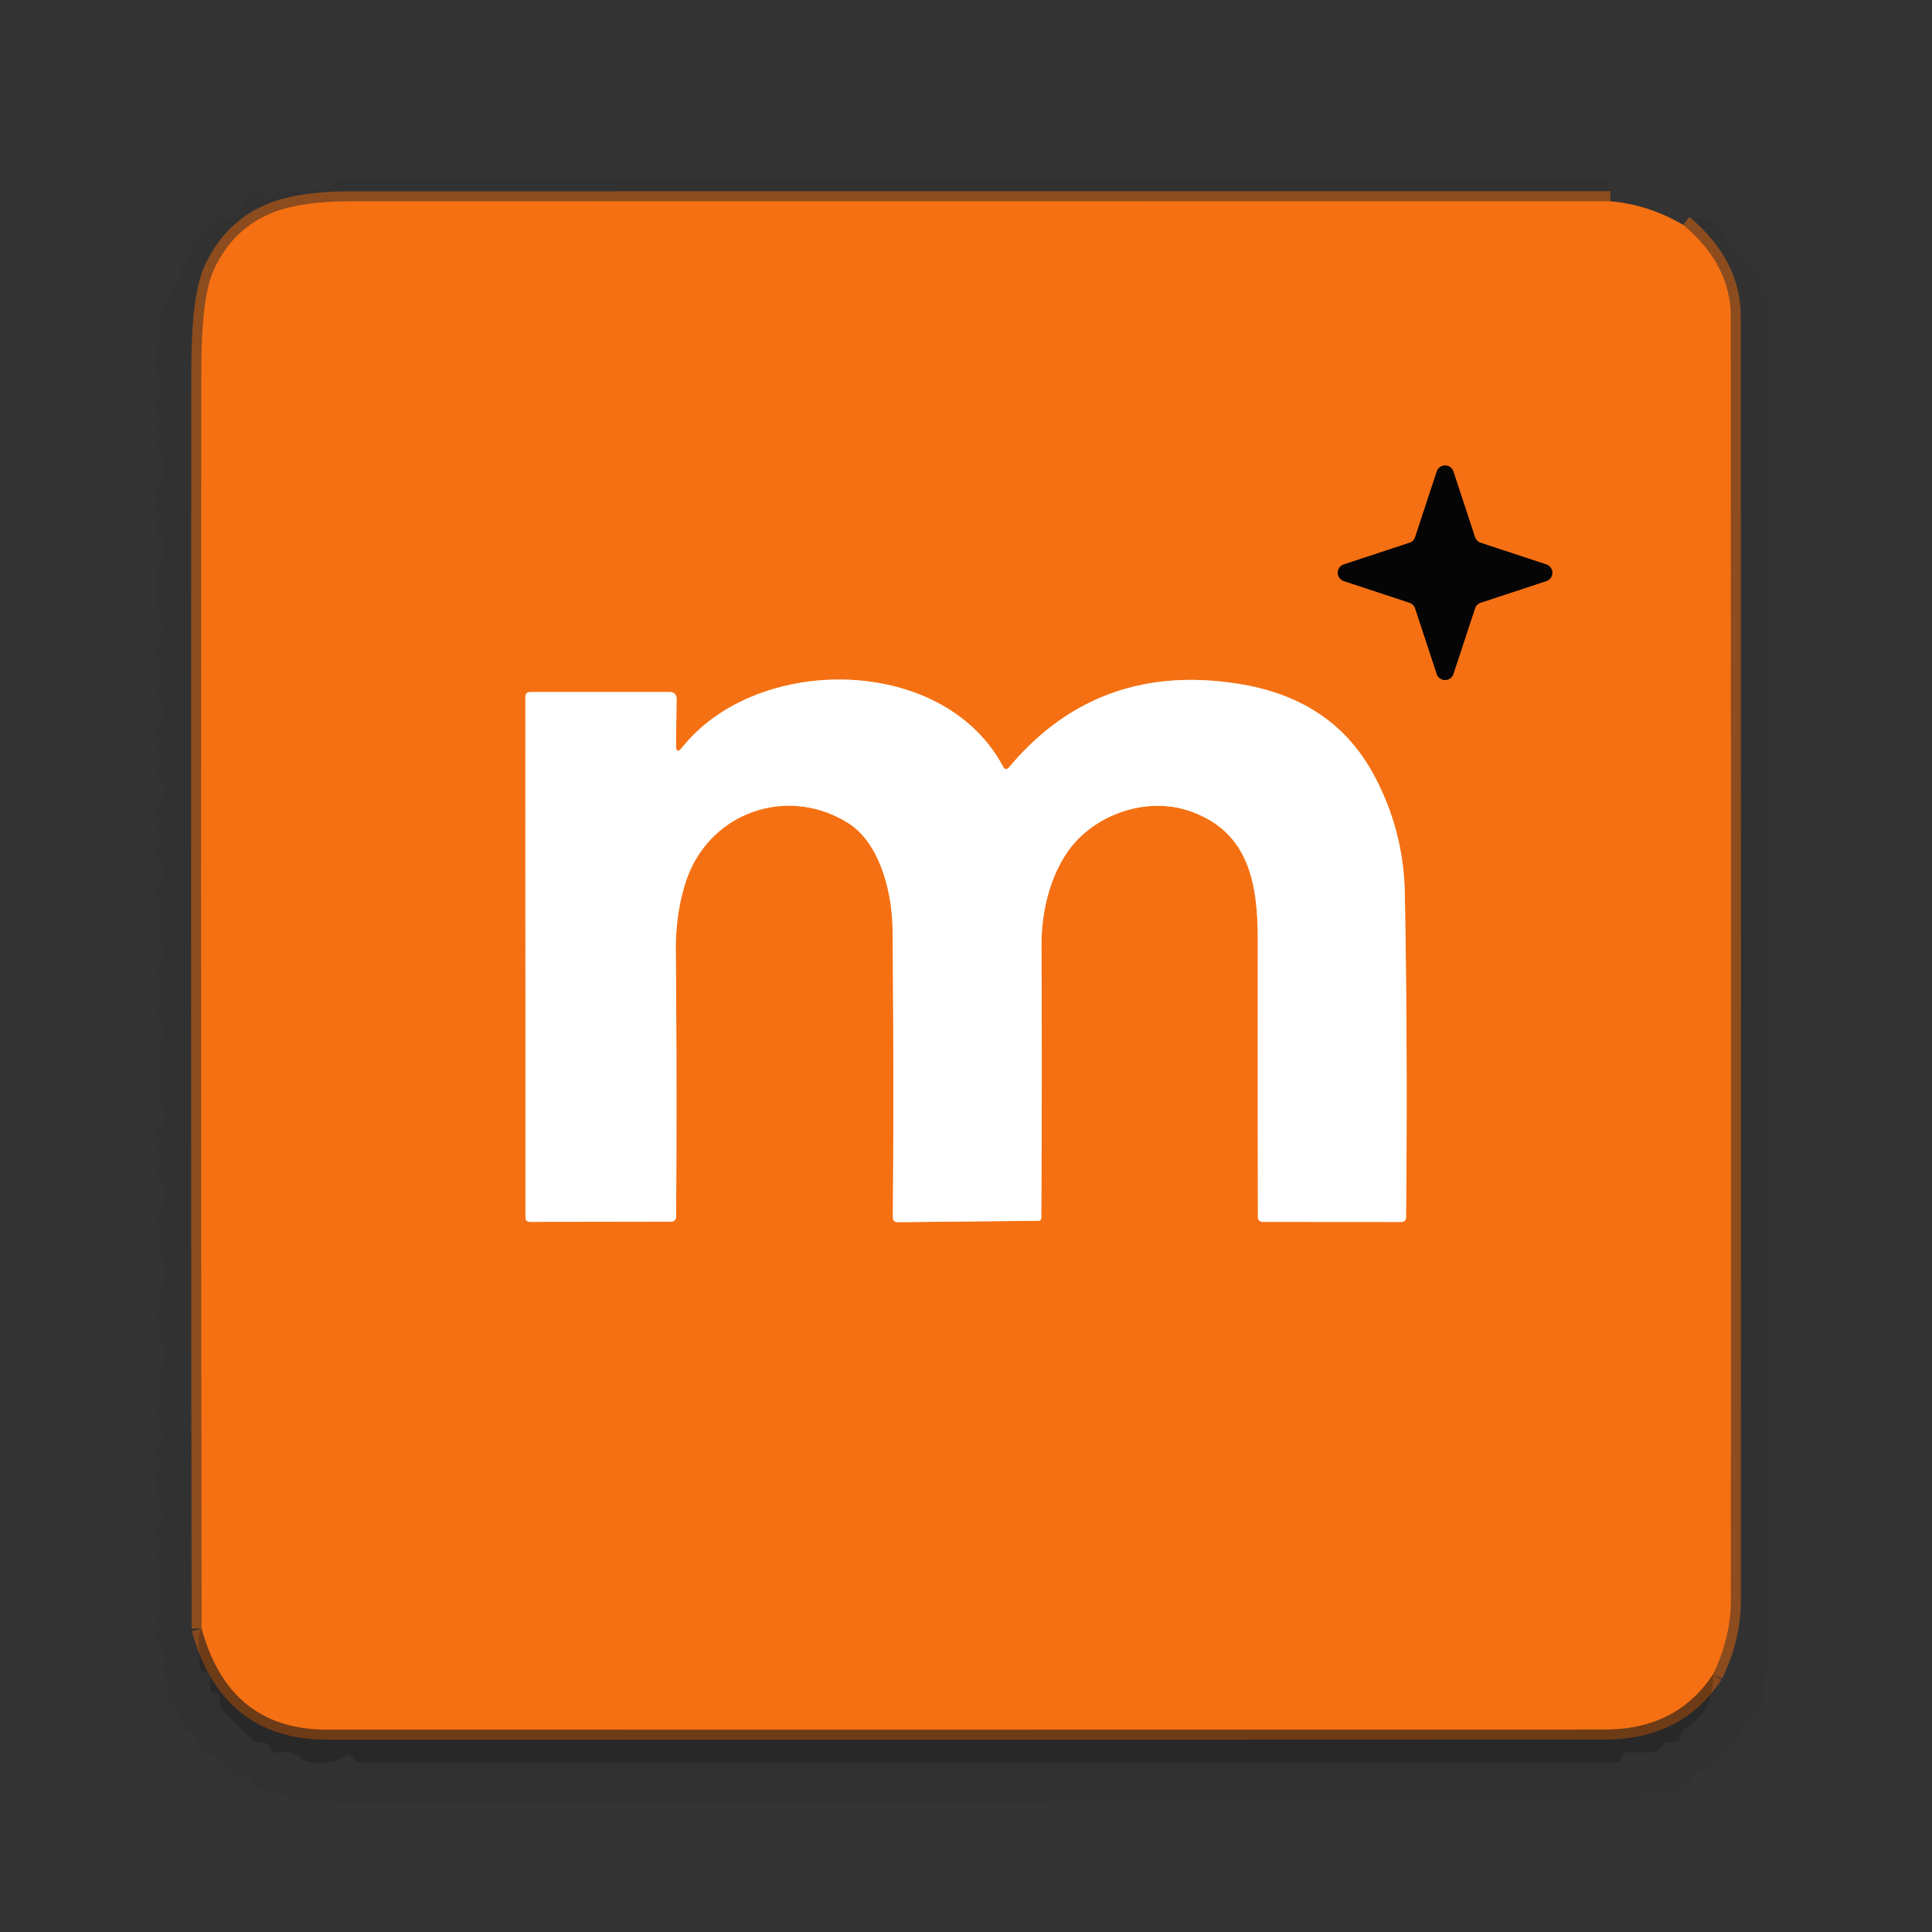
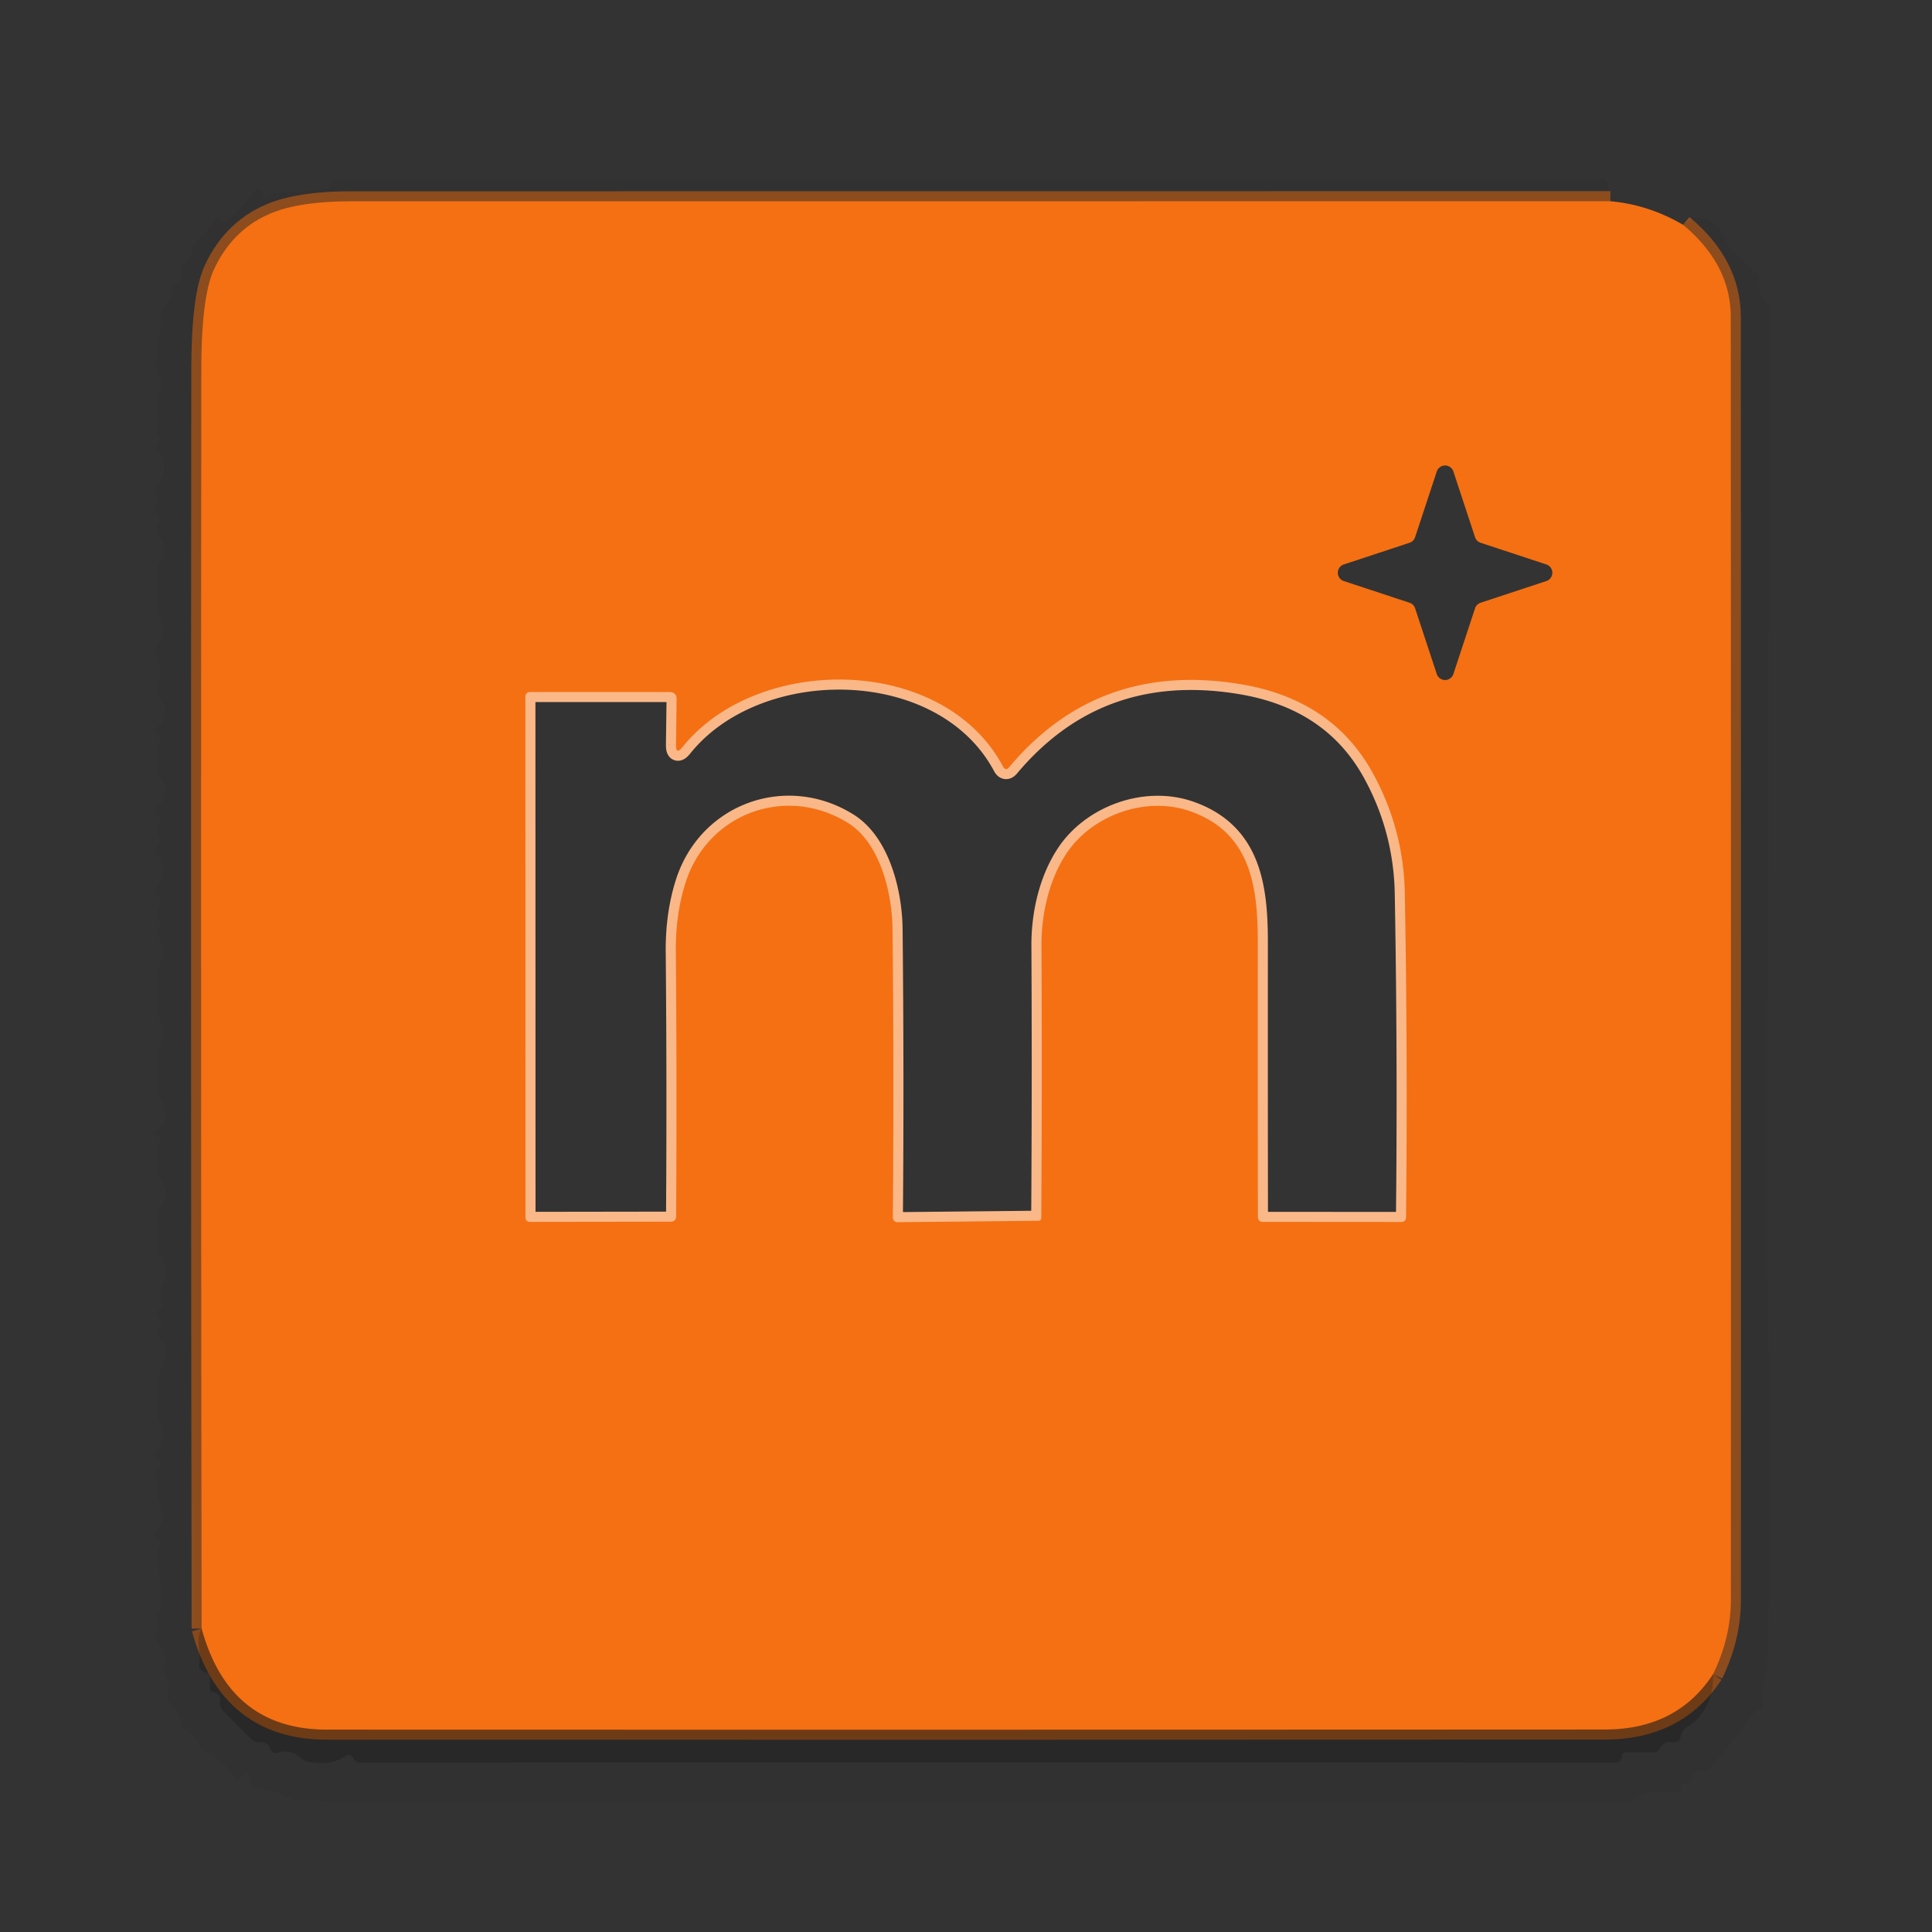
<svg xmlns="http://www.w3.org/2000/svg" version="1.1" viewBox="0.00 0.00 192.00 192.00">
  <rect x="0.00" y="0.00" width="192.00" height="192.00" fill="#333333" stroke="none" />
  <g stroke-width="2.00" fill="none" stroke-linecap="butt">
    <path stroke="#ea6b11" stroke-opacity="0.525" vector-effect="non-scaling-stroke" d="   M 160.03 20.00   Q 97.44 20.00 34.83 20.01   Q 30.07 20.01 27.26 21.07   Q 23.21 22.61 21.27 26.77   Q 20.01 29.46 20.01 36.79   Q 19.95 99.38 20.04 161.85" />
    <path stroke="#ea6b11" stroke-opacity="0.525" vector-effect="non-scaling-stroke" d="   M 170.24 166.38   Q 172.01 162.74 172.01 159.00   Q 172.03 95.25 172.00 31.50   Q 172.00 26.29 167.26 22.34" />
    <path stroke="#c85c0f" stroke-opacity="0.612" vector-effect="non-scaling-stroke" d="   M 170.24 166.38   Q 166.65 171.87 159.50 171.88   Q 96.00 171.91 32.50 171.89   Q 22.78 171.89 20.04 161.85" />
-     <path stroke="#7d3b0c" vector-effect="non-scaling-stroke" d="   M 147.14 53.94   A 0.87 0.87 0.0 0 1 146.59 53.39   L 144.44 46.87   A 0.87 0.87 0.0 0 0 142.78 46.87   L 140.63 53.39   A 0.87 0.87 0.0 0 1 140.08 53.94   L 133.56 56.09   A 0.87 0.87 0.0 0 0 133.56 57.75   L 140.08 59.90   A 0.87 0.87 0.0 0 1 140.63 60.45   L 142.78 66.97   A 0.87 0.87 0.0 0 0 144.44 66.97   L 146.59 60.45   A 0.87 0.87 0.0 0 1 147.14 59.90   L 153.66 57.75   A 0.87 0.87 0.0 0 0 153.66 56.09   L 147.14 53.94" />
    <path stroke="#fab889" vector-effect="non-scaling-stroke" d="   M 67.18 74.02   L 67.24 69.51   Q 67.25 68.77 66.51 68.77   L 52.72 68.77   Q 52.21 68.77 52.21 69.28   L 52.22 120.95   Q 52.22 121.43 52.70 121.43   L 66.70 121.41   A 0.49 0.48 0.0 0 0 67.19 120.93   Q 67.28 107.77 67.16 94.63   Q 67.12 90.85 68.14 87.68   C 70.37 80.77 78.19 77.97 84.30 81.80   C 87.47 83.79 88.66 88.74 88.70 92.34   Q 88.85 106.98 88.73 120.92   Q 88.72 121.47 89.27 121.46   L 103.18 121.32   Q 103.48 121.32 103.48 121.02   Q 103.57 107.50 103.50 94.02   C 103.48 90.84 104.25 87.42 105.99 84.81   C 108.50 81.03 113.85 79.06 118.28 80.62   C 124.34 82.75 125.00 88.16 125.00 93.68   Q 124.99 108.16 125.01 120.97   A 0.46 0.46 0.0 0 0 125.47 121.43   L 139.23 121.44   Q 139.73 121.44 139.73 120.95   Q 139.90 105.00 139.61 88.84   Q 139.50 82.43 136.44 76.85   Q 132.38 69.45 123.15 67.97   Q 109.13 65.71 100.30 76.23   Q 99.94 76.66 99.67 76.16   C 93.74 65.05 75.28 64.95 67.82 74.25   Q 67.17 75.06 67.18 74.02" />
  </g>
  <path fill="#000000" fill-opacity="0.047" d="   M 160.03 20.00   Q 97.44 20.00 34.83 20.01   Q 30.07 20.01 27.26 21.07   Q 23.21 22.61 21.27 26.77   Q 20.01 29.46 20.01 36.79   Q 19.95 99.38 20.04 161.85   Q 19.59 162.46 19.82 164.29   Q 19.88 164.80 19.81 165.31   Q 19.71 166.02 20.37 166.16   Q 20.86 166.26 20.86 166.76   L 20.87 167.80   Q 20.87 168.11 21.18 168.17   Q 21.97 168.32 21.87 169.16   A 1.04 1.02 -64.5 0 0 22.16 170.01   L 24.91 172.77   Q 25.32 173.18 25.89 173.14   Q 26.63 173.08 26.87 173.79   Q 27.05 174.30 27.58 174.17   Q 28.92 173.82 29.83 174.66   Q 30.21 175.01 30.72 175.10   Q 32.98 175.49 34.39 174.47   Q 34.67 174.28 34.92 174.50   Q 35.03 174.60 35.09 174.72   Q 35.31 175.15 35.79 175.15   Q 98.25 175.14 160.63 175.15   Q 160.88 175.15 161.04 174.96   Q 161.23 174.74 161.20 174.46   A 0.27 0.27 0.0 0 1 161.47 174.16   L 164.27 174.14   Q 164.74 174.14 164.98 173.73   Q 165.40 172.99 166.24 173.13   Q 166.88 173.23 167.01 172.59   Q 167.04 172.42 167.11 172.25   Q 167.25 171.89 167.59 171.68   Q 170.34 169.93 170.24 166.38   Q 172.01 162.74 172.01 159.00   Q 172.03 95.25 172.00 31.50   Q 172.00 26.29 167.26 22.34   C 169.08 20.78 171.11 22.22 171.65 24.13   Q 171.78 24.58 172.11 24.90   L 174.61 27.28   A 0.94 0.92 28.9 0 1 174.87 28.16   Q 174.64 29.17 175.37 29.82   Q 175.83 30.24 175.82 30.86   Q 175.77 56.68 175.74 82.50   Q 175.74 83.91 175.74 85.25   Q 175.69 99.87 175.63 114.50   Q 175.61 121.66 175.77 134.49   Q 175.96 149.68 175.68 164.85   Q 175.65 165.96 175.30 167.03   Q 174.92 168.18 175.18 169.43   Q 175.28 169.89 174.80 169.88   Q 174.73 169.88 174.67 169.91   Q 174.50 169.98 174.39 170.13   Q 172.41 172.84 170.09 175.51   Q 169.73 175.94 169.17 175.96   Q 168.32 175.99 168.12 176.76   Q 167.98 177.32 167.40 177.24   Q 167.01 177.18 167.01 177.60   Q 167.02 178.13 166.49 178.13   L 164.06 178.13   Q 163.56 178.13 163.15 178.41   Q 162.14 179.10 160.75 179.10   Q 97.13 179.12 33.52 179.13   C 32.32 179.13 31.19 178.72 30.05 178.90   Q 29.38 179.00 28.78 178.68   Q 27.17 177.81 25.35 177.68   A 0.56 0.56 0.0 0 1 24.85 176.97   Q 24.90 176.75 24.84 176.55   Q 24.64 175.86 24.14 176.37   L 23.85 176.65   Q 23.49 177.01 23.23 176.58   Q 22.24 174.95 20.49 174.08   A 1.55 1.50 3.5 0 1 19.73 173.25   Q 19.44 172.47 18.70 172.07   Q 18.18 171.79 18.04 171.22   Q 17.76 170.08 16.92 169.28   Q 16.35 168.72 16.74 168.03   Q 17.09 167.41 16.57 166.90   A 1.00 1.00 0.0 0 1 16.31 165.98   Q 16.68 164.40 15.72 163.24   A 0.93 0.93 0.0 0 1 15.67 162.12   Q 16.01 161.60 15.71 161.14   Q 15.48 160.78 15.65 160.39   Q 15.74 160.20 15.89 160.10   Q 16.04 160.00 16.04 159.82   Q 16.06 157.32 15.65 154.73   A 1.33 1.29 -37.0 0 1 15.77 153.96   Q 16.12 153.25 15.52 152.76   Q 15.26 152.55 15.48 152.30   Q 16.75 150.87 15.76 149.10   Q 15.54 148.72 15.60 148.28   Q 15.72 147.48 15.44 146.71   Q 15.32 146.39 15.57 146.15   Q 16.24 145.49 15.56 144.83   Q 15.26 144.54 15.53 144.23   Q 16.68 142.89 15.83 141.24   A 1.36 1.35 -58.0 0 1 15.68 140.58   L 15.84 136.62   Q 15.85 136.23 16.04 135.88   Q 16.52 134.97 16.41 133.80   A 0.82 0.79 16.5 0 0 16.08 133.22   Q 15.44 132.75 15.86 132.00   A 0.90 0.89 39.2 0 0 15.75 130.97   Q 15.35 130.52 15.77 130.23   Q 16.33 129.83 16.07 129.20   Q 15.83 128.58 16.10 127.95   Q 16.85 126.24 15.93 124.78   A 0.88 0.86 -62.7 0 1 15.78 124.29   L 15.70 120.64   Q 15.70 120.32 15.89 120.07   Q 17.07 118.47 15.78 117.00   A 0.61 0.60 -54.1 0 1 15.68 116.35   Q 16.04 115.56 15.69 114.79   Q 15.47 114.28 15.77 113.82   Q 16.14 113.23 15.57 112.85   Q 15.23 112.63 15.55 112.38   Q 17.14 111.17 15.97 109.27   Q 15.73 108.87 15.73 108.41   L 15.73 104.62   Q 15.73 104.20 15.91 103.83   Q 16.32 103.01 16.12 101.97   Q 16.02 101.47 15.73 101.05   Q 15.50 100.73 15.69 100.37   Q 15.85 100.08 15.83 99.75   L 15.71 96.74   A 1.90 1.89 57.0 0 1 15.90 95.83   Q 16.53 94.56 15.86 93.38   Q 15.60 92.93 15.77 92.43   Q 16.02 91.70 15.71 91.00   Q 15.52 90.57 15.76 90.16   Q 16.16 89.43 15.58 88.90   Q 15.26 88.62 15.52 88.28   Q 16.87 86.55 15.53 84.79   Q 15.27 84.46 15.57 84.15   Q 16.14 83.57 15.69 82.87   Q 15.50 82.56 15.70 82.25   Q 16.19 81.47 15.54 80.82   Q 15.22 80.49 15.57 80.18   Q 17.19 78.77 15.84 77.10   Q 15.48 76.66 15.71 76.15   Q 15.99 75.49 15.69 74.86   A 1.12 1.11 -41.0 0 1 15.77 73.78   Q 16.13 73.23 15.58 72.87   Q 15.22 72.63 15.55 72.34   Q 17.15 70.91 15.77 69.08   A 0.74 0.72 -55.3 0 1 15.66 68.41   Q 16.26 66.44 15.51 64.67   Q 15.39 64.39 15.58 64.16   Q 16.61 62.92 15.91 61.41   Q 15.72 61.00 15.72 60.55   L 15.72 56.52   Q 15.72 56.17 15.92 55.89   Q 16.88 54.54 15.78 53.07   A 1.01 0.99 -60.8 0 1 15.59 52.37   Q 15.62 52.12 15.76 51.92   A 0.60 0.59 -49.7 0 0 15.70 51.14   Q 15.05 50.48 15.57 49.85   Q 15.80 49.57 15.68 49.22   L 15.48 48.68   Q 15.40 48.47 15.55 48.30   Q 16.56 47.14 16.20 45.70   Q 16.08 45.23 15.70 44.91   Q 15.26 44.53 15.67 44.11   Q 16.04 43.73 15.75 43.30   Q 15.63 43.13 15.59 42.93   A 1.38 1.35 51.5 0 1 15.67 42.14   Q 15.92 41.50 15.62 40.82   Q 15.40 40.33 15.63 39.85   Q 16.46 38.16 15.72 37.09   A 0.98 0.96 -60.9 0 1 15.54 36.44   L 16.03 31.30   Q 16.09 30.69 16.54 30.28   Q 17.11 29.75 17.11 28.97   A 0.91 0.91 0.0 0 1 17.52 28.21   Q 18.19 27.78 18.01 26.97   A 0.70 0.69 69.5 0 1 18.36 26.20   Q 19.13 25.78 19.09 24.87   Q 19.07 24.37 19.47 24.05   Q 20.59 23.16 21.27 21.98   Q 21.73 21.19 22.01 22.03   Q 22.03 22.08 22.09 22.09   Q 22.45 22.15 22.72 21.89   Q 24.15 20.54 25.19 19.10   Q 25.53 18.62 25.94 19.05   Q 26.09 19.22 26.10 19.44   Q 26.13 20.01 26.62 19.72   Q 26.77 19.64 26.86 19.51   Q 27.07 19.23 27.43 19.20   L 32.23 18.85   Q 32.75 18.81 32.96 18.33   Q 33.08 18.05 33.40 17.91   A 0.48 0.46 32.0 0 1 33.59 17.87   L 159.25 17.87   Q 159.72 17.87 159.79 18.34   L 160.03 20.00   Z" />
  <path fill="#f57012" d="   M 160.03 20.00   Q 163.82 20.33 167.26 22.34   Q 172.00 26.29 172.00 31.50   Q 172.03 95.25 172.01 159.00   Q 172.01 162.74 170.24 166.38   Q 166.65 171.87 159.50 171.88   Q 96.00 171.91 32.50 171.89   Q 22.78 171.89 20.04 161.85   Q 19.95 99.38 20.01 36.79   Q 20.01 29.46 21.27 26.77   Q 23.21 22.61 27.26 21.07   Q 30.07 20.01 34.83 20.01   Q 97.44 20.00 160.03 20.00   Z   M 147.14 53.94   A 0.87 0.87 0.0 0 1 146.59 53.39   L 144.44 46.87   A 0.87 0.87 0.0 0 0 142.78 46.87   L 140.63 53.39   A 0.87 0.87 0.0 0 1 140.08 53.94   L 133.56 56.09   A 0.87 0.87 0.0 0 0 133.56 57.75   L 140.08 59.90   A 0.87 0.87 0.0 0 1 140.63 60.45   L 142.78 66.97   A 0.87 0.87 0.0 0 0 144.44 66.97   L 146.59 60.45   A 0.87 0.87 0.0 0 1 147.14 59.90   L 153.66 57.75   A 0.87 0.87 0.0 0 0 153.66 56.09   L 147.14 53.94   Z   M 67.18 74.02   L 67.24 69.51   Q 67.25 68.77 66.51 68.77   L 52.72 68.77   Q 52.21 68.77 52.21 69.28   L 52.22 120.95   Q 52.22 121.43 52.70 121.43   L 66.70 121.41   A 0.49 0.48 0.0 0 0 67.19 120.93   Q 67.28 107.77 67.16 94.63   Q 67.12 90.85 68.14 87.68   C 70.37 80.77 78.19 77.97 84.30 81.80   C 87.47 83.79 88.66 88.74 88.70 92.34   Q 88.85 106.98 88.73 120.92   Q 88.72 121.47 89.27 121.46   L 103.18 121.32   Q 103.48 121.32 103.48 121.02   Q 103.57 107.50 103.50 94.02   C 103.48 90.84 104.25 87.42 105.99 84.81   C 108.50 81.03 113.85 79.06 118.28 80.62   C 124.34 82.75 125.00 88.16 125.00 93.68   Q 124.99 108.16 125.01 120.97   A 0.46 0.46 0.0 0 0 125.47 121.43   L 139.23 121.44   Q 139.73 121.44 139.73 120.95   Q 139.90 105.00 139.61 88.84   Q 139.50 82.43 136.44 76.85   Q 132.38 69.45 123.15 67.97   Q 109.13 65.71 100.30 76.23   Q 99.94 76.66 99.67 76.16   C 93.74 65.05 75.28 64.95 67.82 74.25   Q 67.17 75.06 67.18 74.02   Z" />
-   <path fill="#050505" d="   M 147.14 53.94   L 153.66 56.09   A 0.87 0.87 0.0 0 1 153.66 57.75   L 147.14 59.90   A 0.87 0.87 0.0 0 0 146.59 60.45   L 144.44 66.97   A 0.87 0.87 0.0 0 1 142.78 66.97   L 140.63 60.45   A 0.87 0.87 0.0 0 0 140.08 59.90   L 133.56 57.75   A 0.87 0.87 0.0 0 1 133.56 56.09   L 140.08 53.94   A 0.87 0.87 0.0 0 0 140.63 53.39   L 142.78 46.87   A 0.87 0.87 0.0 0 1 144.44 46.87   L 146.59 53.39   A 0.87 0.87 0.0 0 0 147.14 53.94   Z" />
-   <path fill="#ffffff" d="   M 67.18 74.02   Q 67.17 75.06 67.82 74.25   C 75.28 64.95 93.74 65.05 99.67 76.16   Q 99.94 76.66 100.30 76.23   Q 109.13 65.71 123.15 67.97   Q 132.38 69.45 136.44 76.85   Q 139.50 82.43 139.61 88.84   Q 139.90 105.00 139.73 120.95   Q 139.73 121.44 139.23 121.44   L 125.47 121.43   A 0.46 0.46 0.0 0 1 125.01 120.97   Q 124.99 108.16 125.00 93.68   C 125.00 88.16 124.34 82.75 118.28 80.62   C 113.85 79.06 108.50 81.03 105.99 84.81   C 104.25 87.42 103.48 90.84 103.50 94.02   Q 103.57 107.50 103.48 121.02   Q 103.48 121.32 103.18 121.32   L 89.27 121.46   Q 88.72 121.47 88.73 120.92   Q 88.85 106.98 88.70 92.34   C 88.66 88.74 87.47 83.79 84.30 81.80   C 78.19 77.97 70.37 80.77 68.14 87.68   Q 67.12 90.85 67.16 94.63   Q 67.28 107.77 67.19 120.93   A 0.49 0.48 0.0 0 1 66.70 121.41   L 52.70 121.43   Q 52.22 121.43 52.22 120.95   L 52.21 69.28   Q 52.21 68.77 52.72 68.77   L 66.51 68.77   Q 67.25 68.77 67.24 69.51   L 67.18 74.02   Z" />
  <path fill="#010100" fill-opacity="0.224" d="   M 20.04 161.85   Q 22.78 171.89 32.50 171.89   Q 96.00 171.91 159.50 171.88   Q 166.65 171.87 170.24 166.38   Q 170.34 169.93 167.59 171.68   Q 167.25 171.89 167.11 172.25   Q 167.04 172.42 167.01 172.59   Q 166.88 173.23 166.24 173.13   Q 165.40 172.99 164.98 173.73   Q 164.74 174.14 164.27 174.14   L 161.47 174.16   A 0.27 0.27 0.0 0 0 161.20 174.46   Q 161.23 174.74 161.04 174.96   Q 160.88 175.15 160.63 175.15   Q 98.25 175.14 35.79 175.15   Q 35.31 175.15 35.09 174.72   Q 35.03 174.60 34.92 174.50   Q 34.67 174.28 34.39 174.47   Q 32.98 175.49 30.72 175.10   Q 30.21 175.01 29.83 174.66   Q 28.92 173.82 27.58 174.17   Q 27.05 174.30 26.87 173.79   Q 26.63 173.08 25.89 173.14   Q 25.32 173.18 24.91 172.77   L 22.16 170.01   A 1.04 1.02 -64.5 0 1 21.87 169.16   Q 21.97 168.32 21.18 168.17   Q 20.87 168.11 20.87 167.80   L 20.86 166.76   Q 20.86 166.26 20.37 166.16   Q 19.71 166.02 19.81 165.31   Q 19.88 164.80 19.82 164.29   Q 19.59 162.46 20.04 161.85   Z" />
</svg>